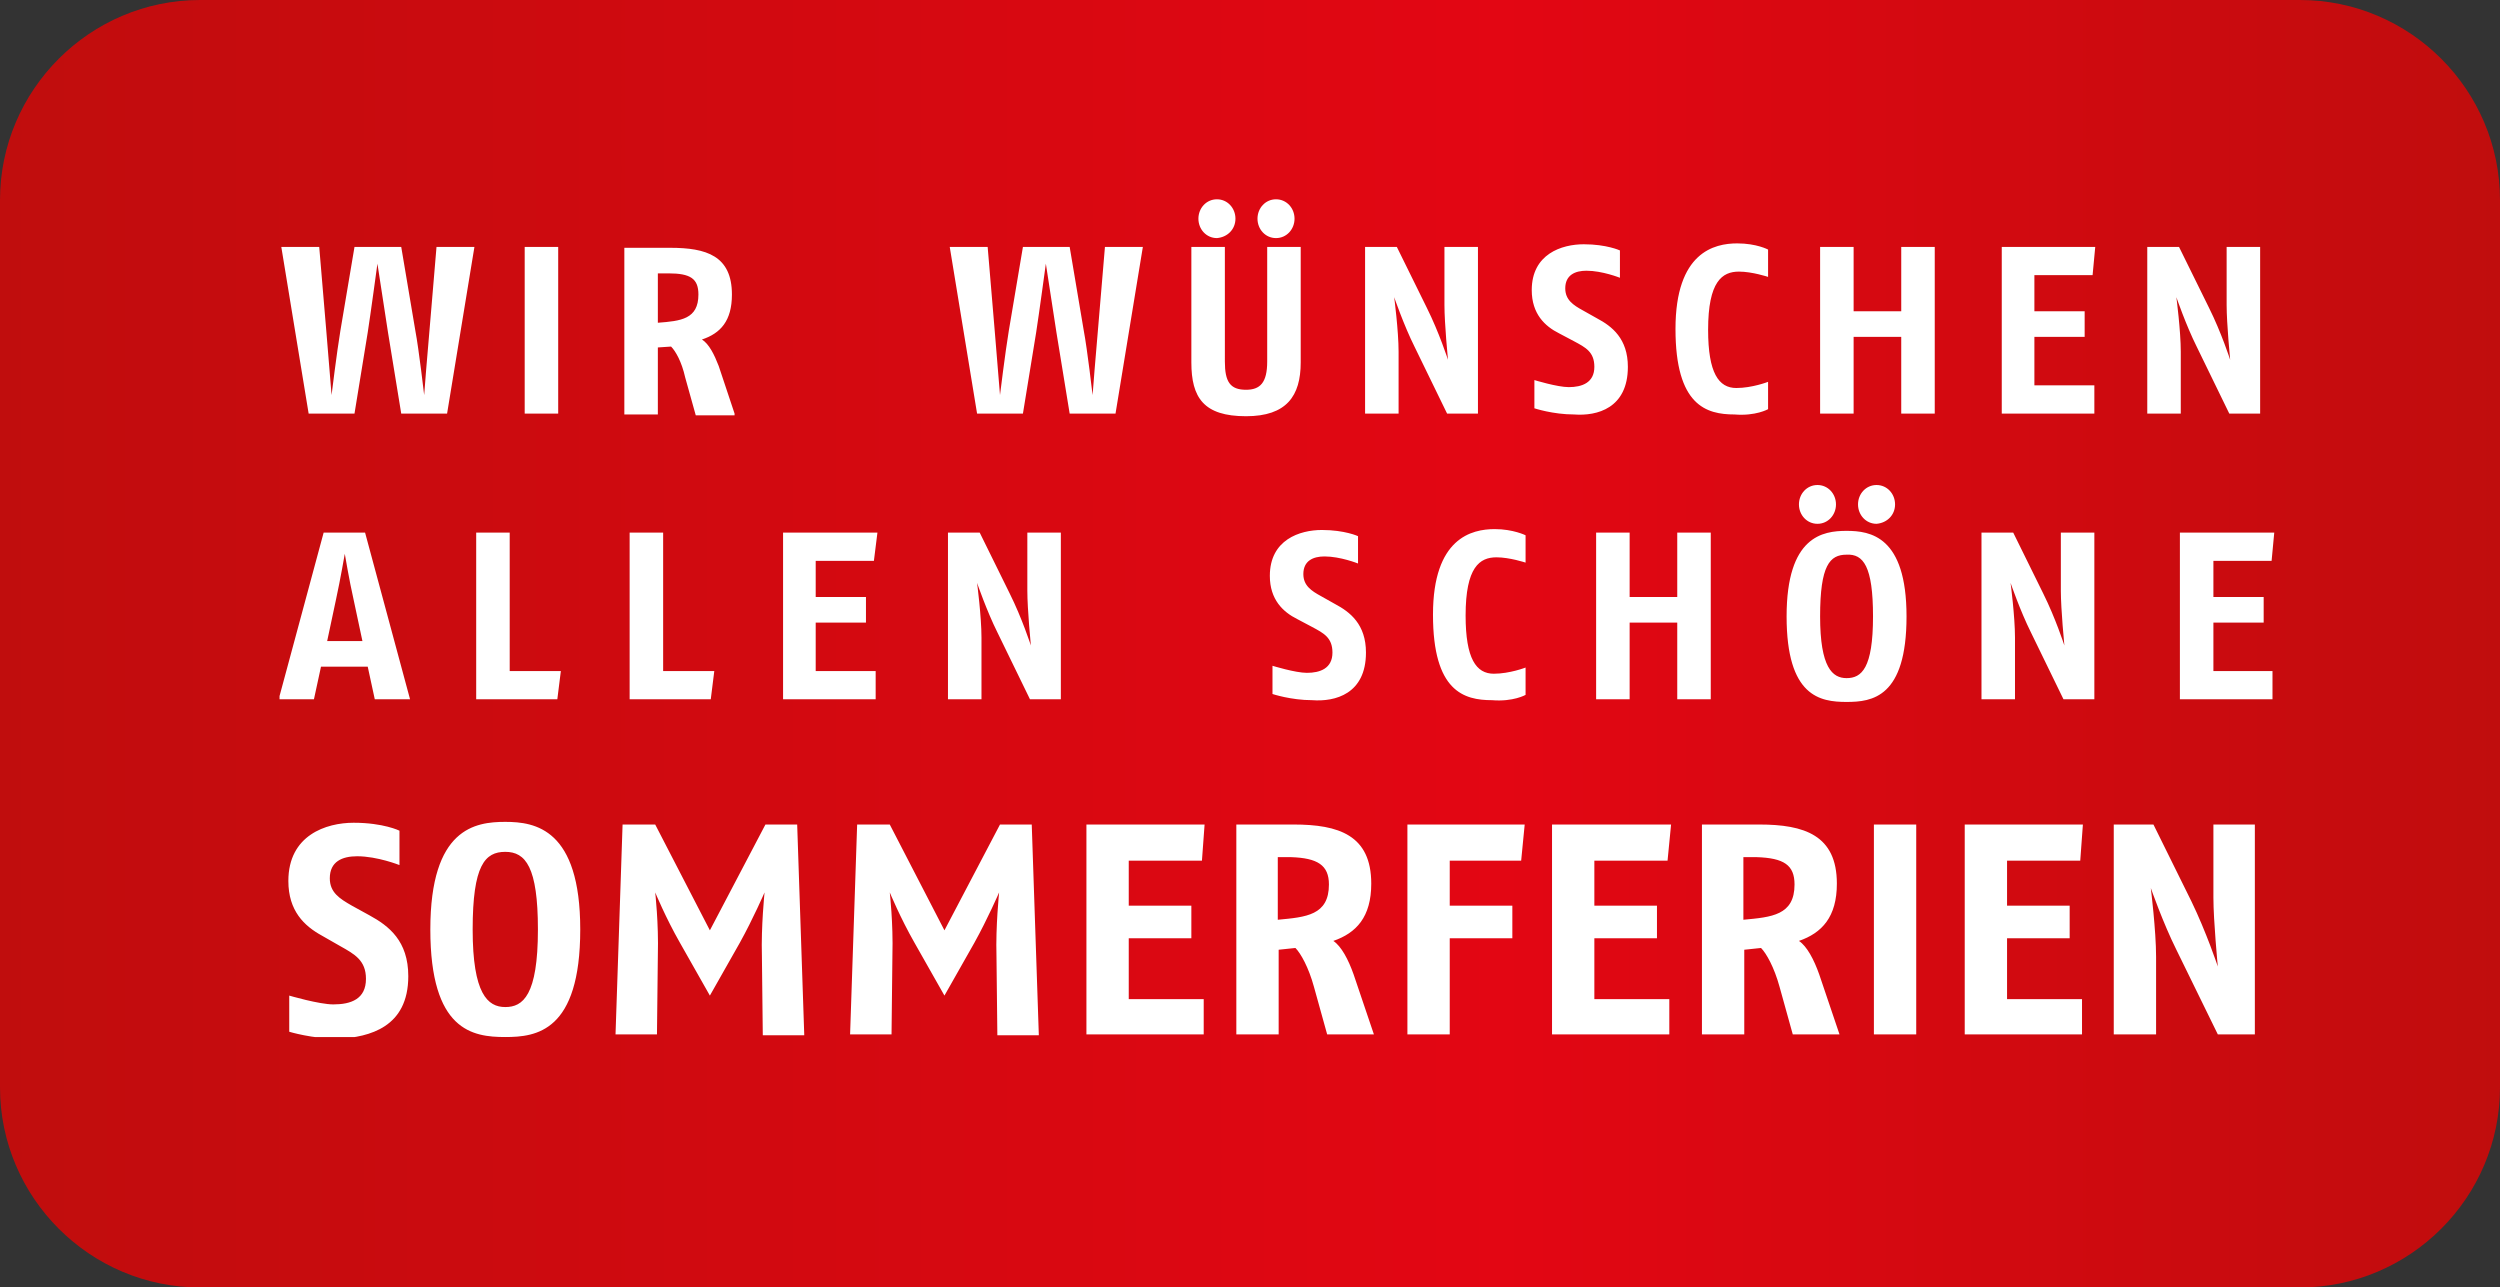
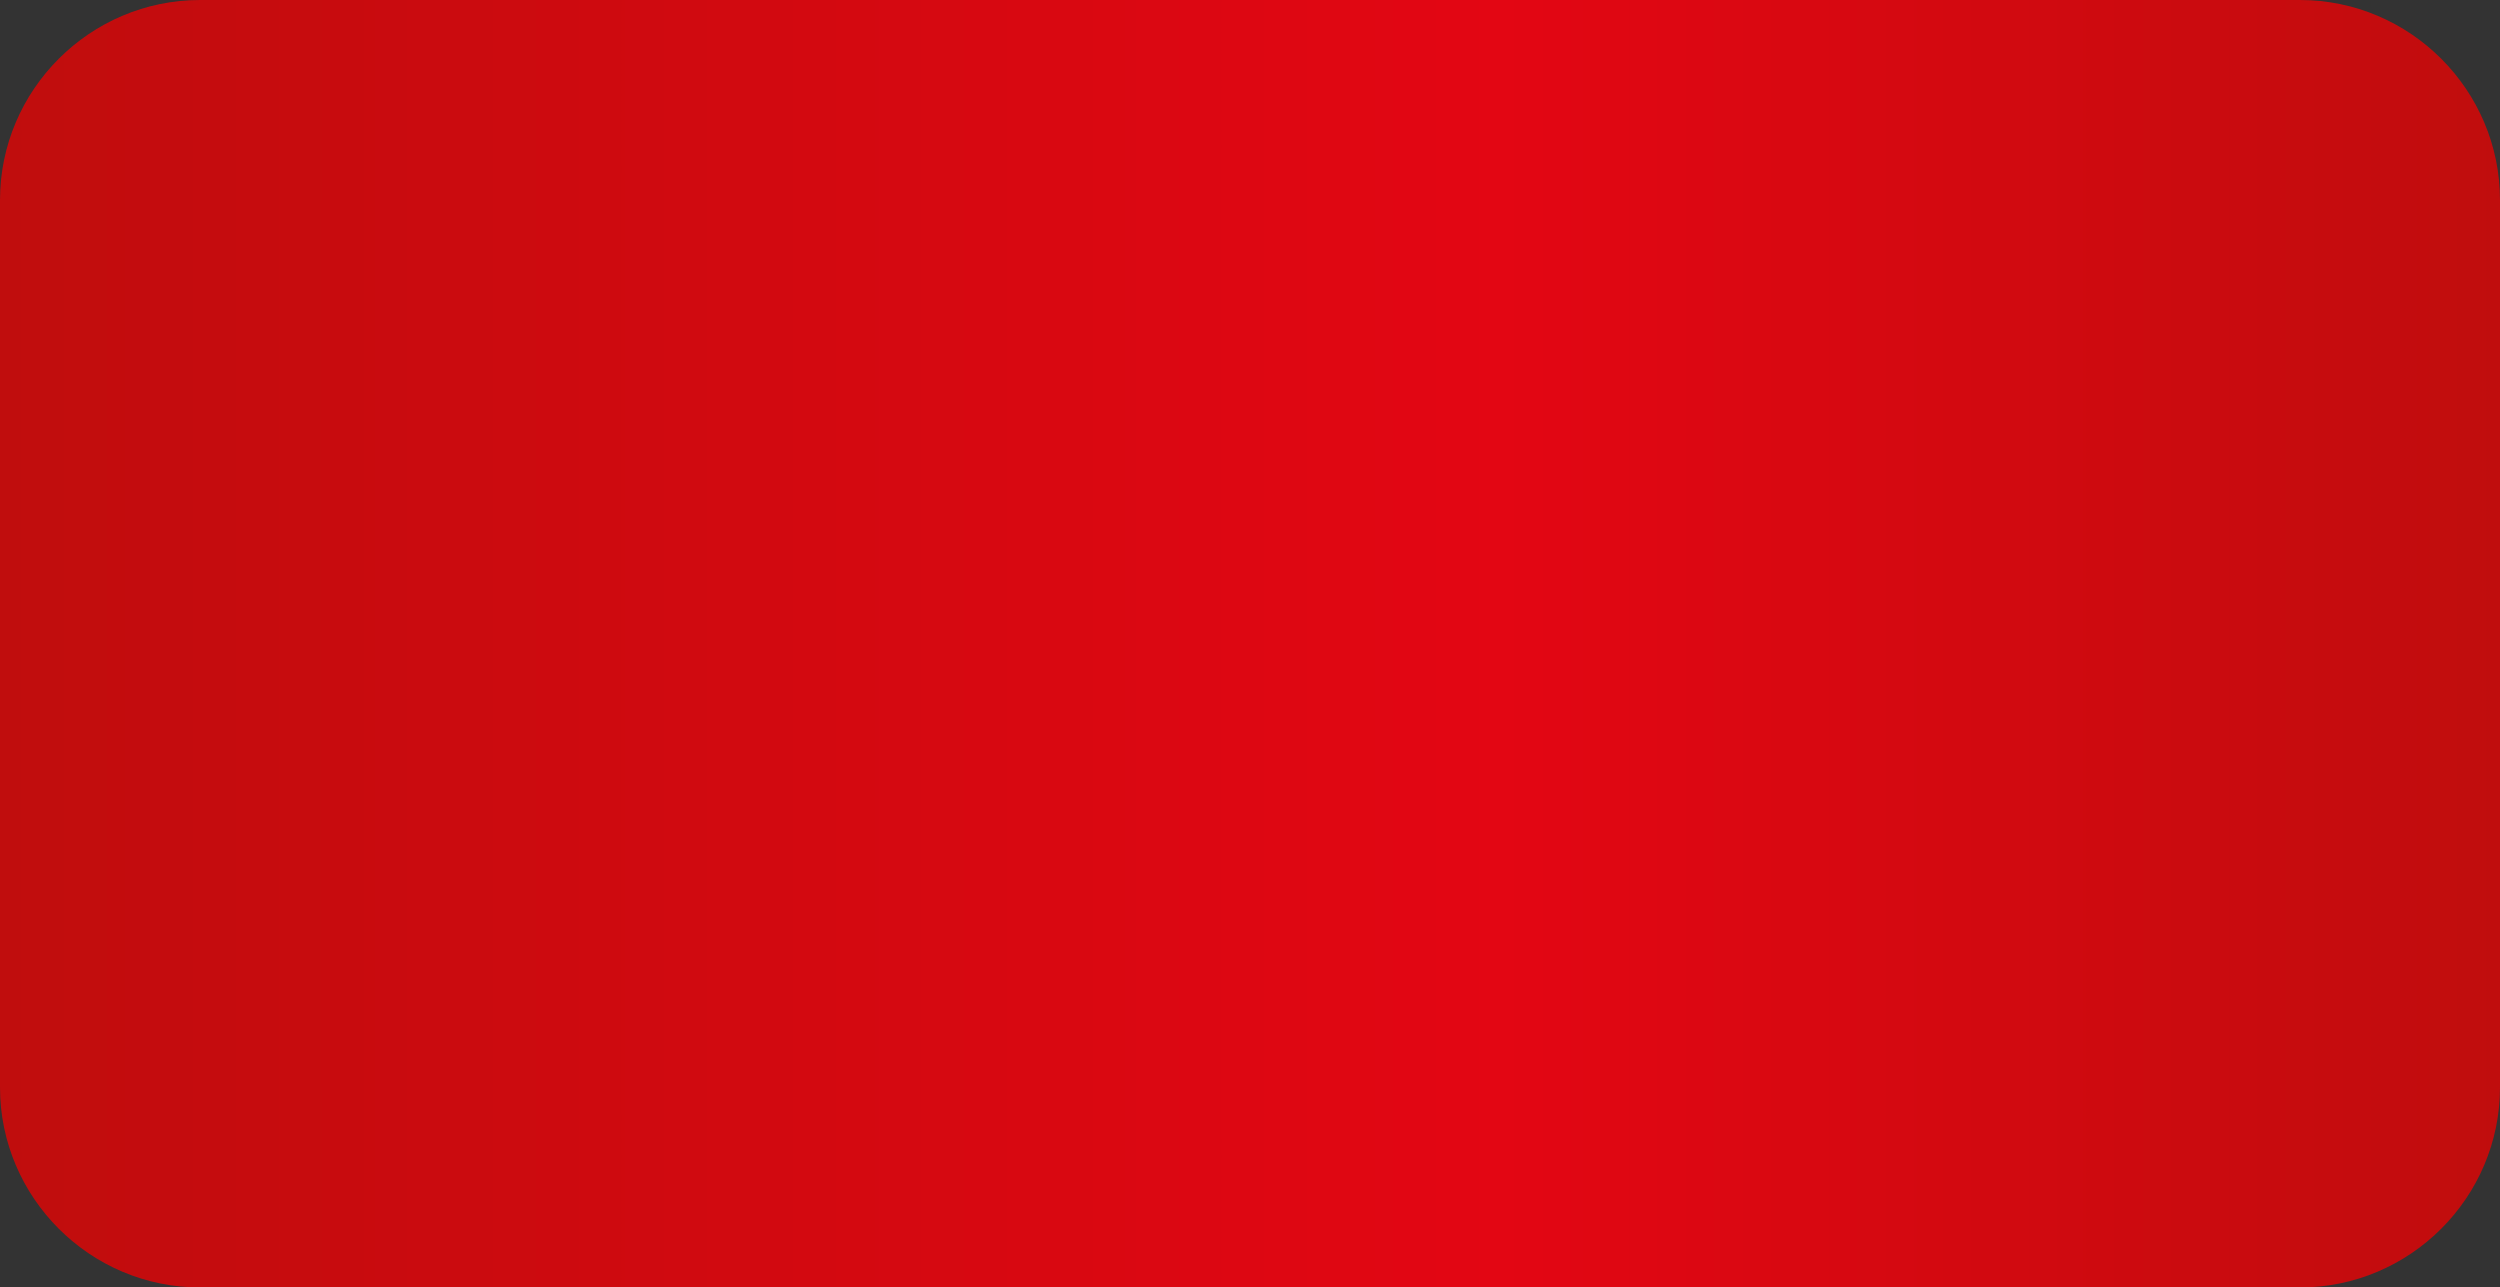
<svg xmlns="http://www.w3.org/2000/svg" xmlns:xlink="http://www.w3.org/1999/xlink" version="1.1" id="Ebene_1" x="0px" y="0px" viewBox="0 0 283.5 146" style="enable-background:new 0 0 283.5 146;" xml:space="preserve">
  <rect x="0" y="0" width="283.5" height="146" fill="#333333" stroke="none" />
  <style type="text/css">
	.st0{fill:url(#SVGID_1_);}
	.st1{clip-path:url(#SVGID_00000029009247360940019380000000132045663146364045_);fill:#FFFFFF;}
</style>
  <linearGradient id="SVGID_1_" gradientUnits="userSpaceOnUse" x1="0" y1="61.555" x2="283.5" y2="61.555" gradientTransform="matrix(1 0 0 -1 0 134.551)">
    <stop offset="0" style="stop-color:#C00D0D" />
    <stop offset="0.6" style="stop-color:#E30613" />
    <stop offset="1" style="stop-color:#C00D0D" />
  </linearGradient>
  <path class="st0" d="M260.8,146H22.7C10.2,146,0,135.8,0,123.3V22.7C0,10.2,10.2,0,22.7,0h238.1c12.5,0,22.7,10.2,22.7,22.7v100.6  C283.5,135.8,273.3,146,260.8,146z" />
  <g>
    <defs>
-       <rect id="SVGID_00000123427425857571600150000017270809470611004860_" x="31.7" y="22.6" width="226.2" height="95" />
-     </defs>
+       </defs>
    <clipPath id="SVGID_00000065777669572787083910000002258608497041144451_">
      <use xlink:href="#SVGID_00000123427425857571600150000017270809470611004860_" style="overflow:visible;" />
    </clipPath>
-     <path style="clip-path:url(#SVGID_00000065777669572787083910000002258608497041144451_);fill:#FFFFFF;" d="M255.7,117.3V93.5H251   v8.3c0,2.6,0.5,7.8,0.5,7.8s-1.3-3.9-3-7.4l-4.3-8.7h-4.5v23.8h4.8v-8.8c0-3-0.6-7.8-0.6-7.8s1.4,4,2.9,7l4.7,9.6H255.7z    M236.2,93.5h-13.4v23.8h13.3v-4h-8.5v-6.9h7.1v-3.7h-7.1v-5.1h8.3L236.2,93.5z M217.3,93.5h-4.8v23.8h4.8V93.5z M203.5,100.3   c0,3.5-2.6,3.7-5.8,4v-7.1h1.5C202.3,97.3,203.5,98.1,203.5,100.3 M208.6,117.3l-2.3-6.8c-0.6-1.7-1.4-3.2-2.3-3.8   c2.6-0.9,4.3-2.7,4.3-6.5c0-5.5-3.7-6.7-8.8-6.7H193v23.8h4.8v-9.6l1.9-0.2c0.6,0.6,1.5,2.2,2.1,4.4l1.5,5.4H208.6z M189.5,93.5   H176v23.8h13.3v-4h-8.5v-6.9h7.1v-3.7h-7.1v-5.1h8.3L189.5,93.5z M172.9,93.5h-13.3v23.8h4.8v-10.9h7.1v-3.7h-7.1v-5.1h8.1   L172.9,93.5z M150.7,100.3c0,3.5-2.6,3.7-5.8,4v-7.1h1.5C149.4,97.3,150.7,98.1,150.7,100.3 M155.8,117.3l-2.3-6.8   c-0.6-1.7-1.4-3.2-2.3-3.8c2.6-0.9,4.3-2.7,4.3-6.5c0-5.5-3.7-6.7-8.8-6.7h-6.5v23.8h4.8v-9.6l1.9-0.2c0.6,0.6,1.5,2.2,2.1,4.4   l1.5,5.4H155.8z M136.6,93.5h-13.4v23.8h13.3v-4H128v-6.9h7.1v-3.7H128v-5.1h8.3L136.6,93.5z M117.8,117.3L117,93.5h-3.6l-6.3,12   l-6.2-12h-3.7l-0.8,23.8h4.7l0.1-9c0.1-3.6-0.3-7.1-0.3-7.1s1.2,2.9,2.8,5.7l3.4,6l3.4-6c1.5-2.7,2.8-5.7,2.8-5.7s-0.4,3.9-0.3,7.2   l0.1,9H117.8z M91.2,117.3l-0.8-23.8h-3.6l-6.3,12l-6.2-12h-3.7l-0.8,23.8h4.7l0.1-9c0.1-3.6-0.3-7.1-0.3-7.1s1.2,2.9,2.8,5.7   l3.4,6l3.4-6c1.5-2.7,2.8-5.7,2.8-5.7s-0.4,3.9-0.3,7.2l0.1,9H91.2z M61,105.4c0,7.5-1.7,8.8-3.7,8.8c-2,0-3.7-1.5-3.7-8.8   c0-7.3,1.4-8.8,3.7-8.8C59.6,96.6,61,98.3,61,105.4 M65.8,105.4c0-11.4-5.1-12.2-8.5-12.2s-8.5,0.7-8.5,12.2s4.8,12.2,8.5,12.2   C60.8,117.6,65.8,117,65.8,105.4 M46.3,110.7c0-4-2.2-5.7-4.4-6.9l-2-1.1c-1.4-0.8-2.5-1.5-2.5-3.1c0-1.9,1.4-2.5,3.1-2.5   c2.3,0,4.8,1,4.8,1v-3.9c0,0-1.8-0.9-5.2-0.9c-3.1,0-7.4,1.4-7.4,6.6c0,3.4,1.8,5.1,3.8,6.2l2.1,1.2c1.6,0.9,2.9,1.6,2.9,3.7   c0,2.3-1.7,2.9-3.7,2.9c-1.6,0-5-1-5-1v4.1c0,0,2.6,0.8,5.6,0.8C41.9,117.6,46.3,116.5,46.3,110.7" />
-     <path style="clip-path:url(#SVGID_00000065777669572787083910000002258608497041144451_);fill:#FFFFFF;" d="M257.9,60.4h-10.7v18.9   h10.5v-3.2H251v-5.5h5.7v-2.9H251v-4.1h6.6L257.9,60.4z M237.5,79.3V60.4h-3.8V67c0,2.1,0.4,6.2,0.4,6.2s-1-3.1-2.4-5.9l-3.4-6.9   h-3.6v18.9h3.8v-7c0-2.4-0.5-6.2-0.5-6.2s1.1,3.2,2.3,5.6l3.7,7.6H237.5z M212.4,69.9c0,5.9-1.3,7-3,7c-1.6,0-3-1.2-3-7   c0-5.8,1.1-7,3-7C211.3,62.8,212.4,64.2,212.4,69.9 M216.2,69.9c0-9.1-4.1-9.7-6.8-9.7c-2.7,0-6.8,0.6-6.8,9.7s3.8,9.7,6.8,9.7   C212.3,79.6,216.2,79.1,216.2,69.9 M208.2,57.2c0-1.2-0.9-2.2-2.1-2.2s-2.1,1-2.1,2.2s0.9,2.2,2.1,2.2S208.2,58.4,208.2,57.2    M214.9,57.2c0-1.2-0.9-2.2-2.1-2.2c-1.2,0-2.1,1-2.1,2.2s0.9,2.2,2.1,2.2C214,59.3,214.9,58.4,214.9,57.2 M194,79.3V60.4h-3.8v7.3   h-5.4v-7.3h-3.8v18.9h3.8v-8.7h5.4v8.7H194z M173,78.8v-3.1c0,0-1.8,0.7-3.6,0.7c-2,0-3.2-1.7-3.2-6.6c0-5.5,1.6-6.6,3.5-6.6   c1.5,0,3.3,0.6,3.3,0.6v-3.1c0,0-1.4-0.7-3.5-0.7c-2.6,0-7,1-7,9.7c0,8.7,3.5,9.7,6.7,9.7C171.6,79.6,173,78.8,173,78.8 M154.9,74   c0-3.2-1.8-4.6-3.5-5.5l-1.6-0.9c-1.1-0.6-2-1.2-2-2.5c0-1.5,1.1-2,2.4-2c1.8,0,3.8,0.8,3.8,0.8v-3.1c0,0-1.5-0.7-4.1-0.7   c-2.5,0-5.9,1.1-5.9,5.2c0,2.7,1.5,4.1,3.1,4.9l1.7,0.9c1.3,0.7,2.3,1.2,2.3,2.9c0,1.8-1.4,2.3-2.9,2.3c-1.3,0-3.9-0.8-3.9-0.8v3.2   c0,0,2.1,0.7,4.5,0.7C151.4,79.6,154.9,78.7,154.9,74 M120.3,79.3V60.4h-3.8V67c0,2.1,0.4,6.2,0.4,6.2s-1-3.1-2.4-5.9l-3.4-6.9   h-3.6v18.9h3.8v-7c0-2.4-0.5-6.2-0.5-6.2s1.1,3.2,2.3,5.6l3.7,7.6H120.3z M99.5,60.4H88.8v18.9h10.5v-3.2h-6.8v-5.5h5.7v-2.9h-5.7   v-4.1h6.6L99.5,60.4z M81,76.1h-5.8V60.4h-3.8v18.9h9.2L81,76.1z M63.6,76.1h-5.8V60.4h-3.8v18.9h9.2L63.6,76.1z M41.1,72.7h-4   l1-4.7c0.5-2.3,1-5.2,1-5.2s0.5,3,1,5.2L41.1,72.7z M46.5,79.3l-5.1-18.9h-4.7l-5.1,18.9h4l0.8-3.7h5.3l0.8,3.7H46.5z" />
+     <path style="clip-path:url(#SVGID_00000065777669572787083910000002258608497041144451_);fill:#FFFFFF;" d="M257.9,60.4h-10.7v18.9   h10.5v-3.2H251v-5.5h5.7v-2.9H251v-4.1h6.6L257.9,60.4z M237.5,79.3V60.4h-3.8V67c0,2.1,0.4,6.2,0.4,6.2s-1-3.1-2.4-5.9l-3.4-6.9   h-3.6v18.9h3.8v-7c0-2.4-0.5-6.2-0.5-6.2s1.1,3.2,2.3,5.6l3.7,7.6H237.5z M212.4,69.9c0,5.9-1.3,7-3,7c-1.6,0-3-1.2-3-7   c0-5.8,1.1-7,3-7C211.3,62.8,212.4,64.2,212.4,69.9 M216.2,69.9c0-9.1-4.1-9.7-6.8-9.7c-2.7,0-6.8,0.6-6.8,9.7s3.8,9.7,6.8,9.7   C212.3,79.6,216.2,79.1,216.2,69.9 M208.2,57.2c0-1.2-0.9-2.2-2.1-2.2s-2.1,1-2.1,2.2s0.9,2.2,2.1,2.2S208.2,58.4,208.2,57.2    M214.9,57.2c0-1.2-0.9-2.2-2.1-2.2c-1.2,0-2.1,1-2.1,2.2s0.9,2.2,2.1,2.2C214,59.3,214.9,58.4,214.9,57.2 M194,79.3V60.4h-3.8v7.3   h-5.4v-7.3h-3.8v18.9h3.8v-8.7h5.4v8.7H194z M173,78.8v-3.1c0,0-1.8,0.7-3.6,0.7c-2,0-3.2-1.7-3.2-6.6c0-5.5,1.6-6.6,3.5-6.6   c1.5,0,3.3,0.6,3.3,0.6v-3.1c0,0-1.4-0.7-3.5-0.7c-2.6,0-7,1-7,9.7c0,8.7,3.5,9.7,6.7,9.7C171.6,79.6,173,78.8,173,78.8 M154.9,74   c0-3.2-1.8-4.6-3.5-5.5l-1.6-0.9c-1.1-0.6-2-1.2-2-2.5c0-1.5,1.1-2,2.4-2c1.8,0,3.8,0.8,3.8,0.8v-3.1c0,0-1.5-0.7-4.1-0.7   c-2.5,0-5.9,1.1-5.9,5.2c0,2.7,1.5,4.1,3.1,4.9l1.7,0.9c1.3,0.7,2.3,1.2,2.3,2.9c0,1.8-1.4,2.3-2.9,2.3c-1.3,0-3.9-0.8-3.9-0.8v3.2   c0,0,2.1,0.7,4.5,0.7C151.4,79.6,154.9,78.7,154.9,74 M120.3,79.3V60.4h-3.8V67c0,2.1,0.4,6.2,0.4,6.2s-1-3.1-2.4-5.9l-3.4-6.9   h-3.6v18.9h3.8v-7c0-2.4-0.5-6.2-0.5-6.2l3.7,7.6H120.3z M99.5,60.4H88.8v18.9h10.5v-3.2h-6.8v-5.5h5.7v-2.9h-5.7   v-4.1h6.6L99.5,60.4z M81,76.1h-5.8V60.4h-3.8v18.9h9.2L81,76.1z M63.6,76.1h-5.8V60.4h-3.8v18.9h9.2L63.6,76.1z M41.1,72.7h-4   l1-4.7c0.5-2.3,1-5.2,1-5.2s0.5,3,1,5.2L41.1,72.7z M46.5,79.3l-5.1-18.9h-4.7l-5.1,18.9h4l0.8-3.7h5.3l0.8,3.7H46.5z" />
    <path style="clip-path:url(#SVGID_00000065777669572787083910000002258608497041144451_);fill:#FFFFFF;" d="M256.3,46.9V28h-3.8   v6.6c0,2.1,0.4,6.2,0.4,6.2s-1-3.1-2.4-5.9l-3.4-6.9h-3.6v18.9h3.8v-7c0-2.4-0.5-6.2-0.5-6.2s1.1,3.2,2.3,5.6l3.7,7.6H256.3z    M237.6,28H227v18.9h10.5v-3.2h-6.8v-5.5h5.7v-2.9h-5.7v-4.1h6.6L237.6,28z M219.4,46.9V28h-3.8v7.3h-5.4V28h-3.8v18.9h3.8v-8.7   h5.4v8.7H219.4z M200.5,46.4v-3.1c0,0-1.8,0.7-3.6,0.7c-2,0-3.2-1.7-3.2-6.6c0-5.5,1.6-6.6,3.5-6.6c1.5,0,3.3,0.6,3.3,0.6v-3.1   c0,0-1.3-0.7-3.5-0.7c-2.6,0-7,1-7,9.7c0,8.7,3.5,9.7,6.7,9.7C199.1,47.2,200.5,46.4,200.5,46.4 M184.6,41.6c0-3.2-1.8-4.6-3.5-5.5   l-1.6-0.9c-1.1-0.6-2-1.2-2-2.5c0-1.5,1.1-2,2.4-2c1.8,0,3.8,0.8,3.8,0.8v-3.1c0,0-1.5-0.7-4.1-0.7c-2.5,0-5.9,1.1-5.9,5.2   c0,2.7,1.5,4.1,3.1,4.9l1.7,0.9c1.3,0.7,2.3,1.2,2.3,2.9c0,1.8-1.4,2.3-2.9,2.3c-1.3,0-3.9-0.8-3.9-0.8v3.2c0,0,2.1,0.7,4.5,0.7   C181.1,47.2,184.6,46.3,184.6,41.6 M167.6,46.9V28h-3.8v6.6c0,2.1,0.4,6.2,0.4,6.2s-1-3.1-2.4-5.9l-3.4-6.9h-3.6v18.9h3.8v-7   c0-2.4-0.5-6.2-0.5-6.2s1.1,3.2,2.3,5.6l3.7,7.6H167.6z M147.5,41.1V28h-3.8v13c0,2.4-0.8,3.2-2.4,3.2c-1.8,0-2.4-0.9-2.4-3.2V28   h-3.8v13.1c0,4,1.4,6.1,6.2,6.1C145.9,47.2,147.5,44.9,147.5,41.1 M140.1,24.8c0-1.2-0.9-2.2-2.1-2.2c-1.2,0-2.1,1-2.1,2.2   c0,1.2,0.9,2.2,2.1,2.2C139.2,26.9,140.1,26,140.1,24.8 M146.8,24.8c0-1.2-0.9-2.2-2.1-2.2s-2.1,1-2.1,2.2c0,1.2,0.9,2.2,2.1,2.2   S146.8,26,146.8,24.8 M129.6,28h-4.3l-0.8,9.5c-0.2,2.1-0.6,7.3-0.6,7.3s-0.6-5.2-1-7.3l-1.6-9.5H116l-1.6,9.5   c-0.4,2.4-1,7.3-1,7.3s-0.4-5-0.6-7.3L112,28h-4.3l3.1,18.9h5.2l1.5-9.2c0.3-1.9,1.1-7.8,1.1-7.8s0.9,5.9,1.2,7.8l1.5,9.2h5.2   L129.6,28z M79.2,33.4c0,2.8-2,3-4.6,3.2V31h1.2C78.3,31,79.2,31.6,79.2,33.4 M83.3,46.9l-1.8-5.4c-0.5-1.3-1.1-2.5-1.9-3   c2.1-0.7,3.4-2.1,3.4-5.1c0-4.4-2.9-5.3-7-5.3h-5.2v18.9h3.8v-7.6l1.5-0.1c0.5,0.5,1.2,1.7,1.6,3.5l1.2,4.3H83.3z M63.3,28h-3.8   v18.9h3.8V28z M53.8,28h-4.3l-0.8,9.5c-0.2,2.1-0.6,7.3-0.6,7.3s-0.6-5.2-1-7.3L45.5,28h-5.3l-1.6,9.5c-0.4,2.4-1,7.3-1,7.3   s-0.4-5-0.6-7.3L36.2,28h-4.3l3.1,18.9h5.2l1.5-9.2c0.3-1.9,1.1-7.8,1.1-7.8s0.9,5.9,1.2,7.8l1.5,9.2h5.2L53.8,28z" />
  </g>
</svg>